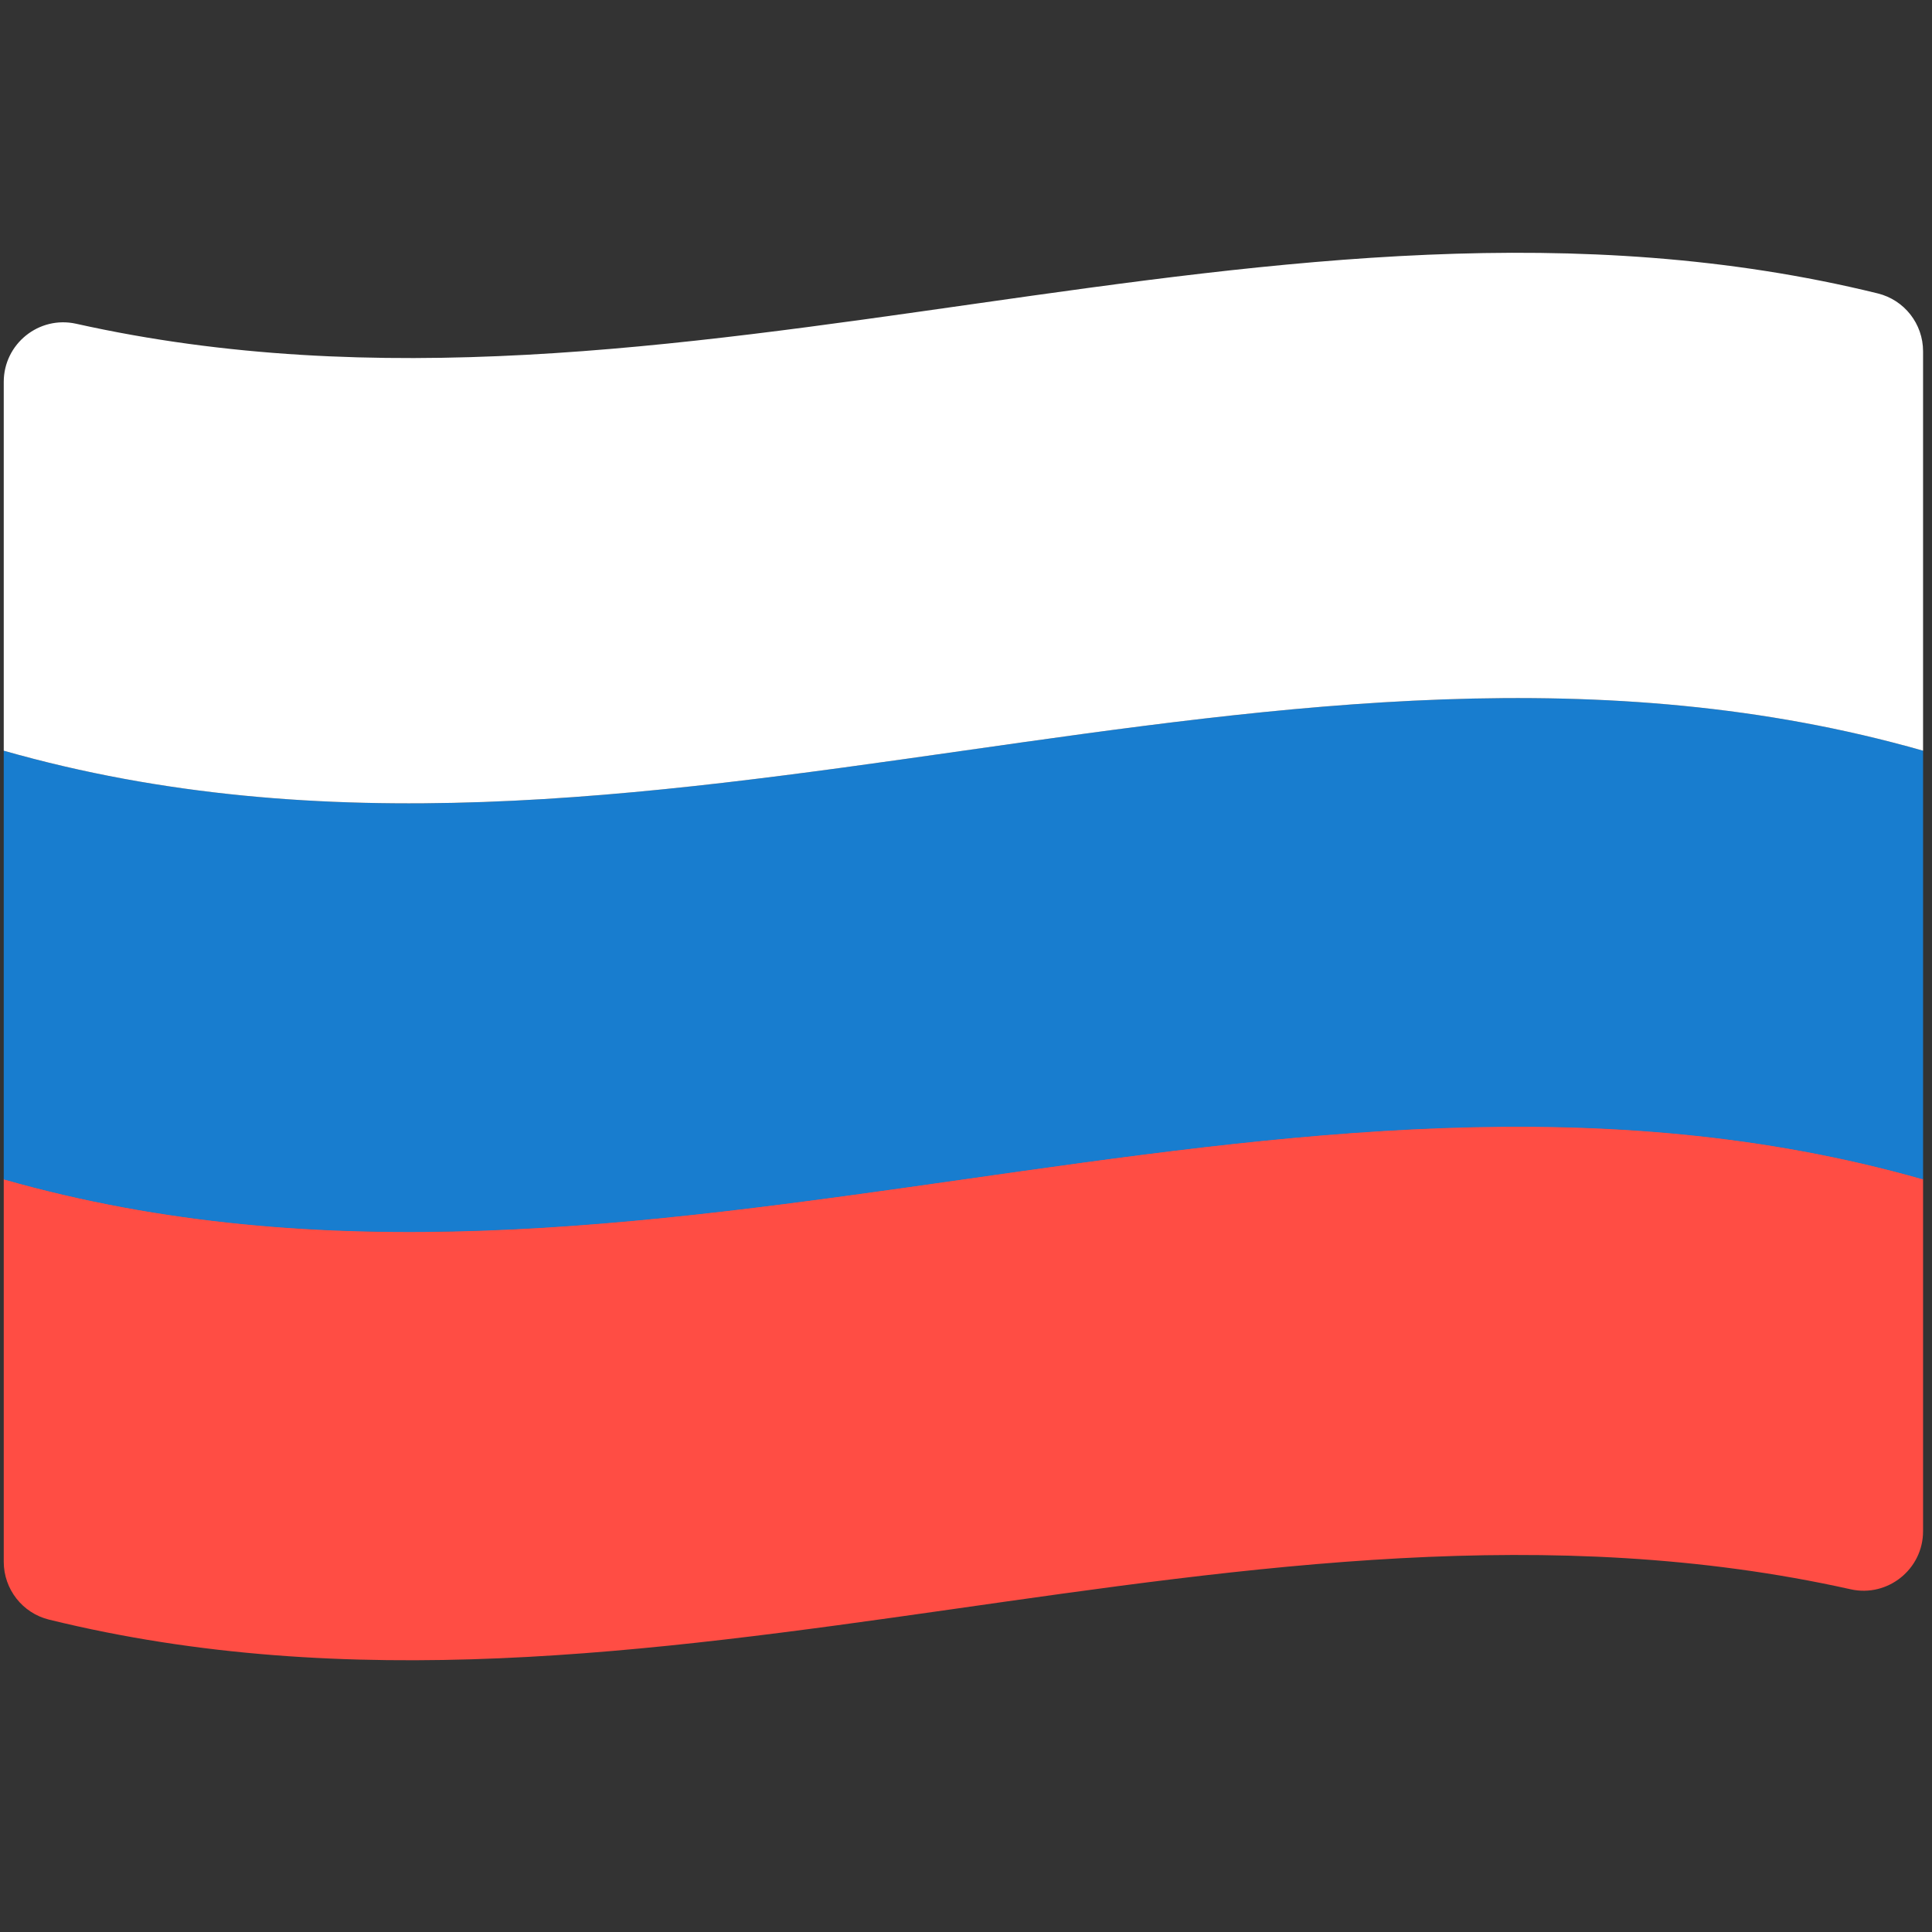
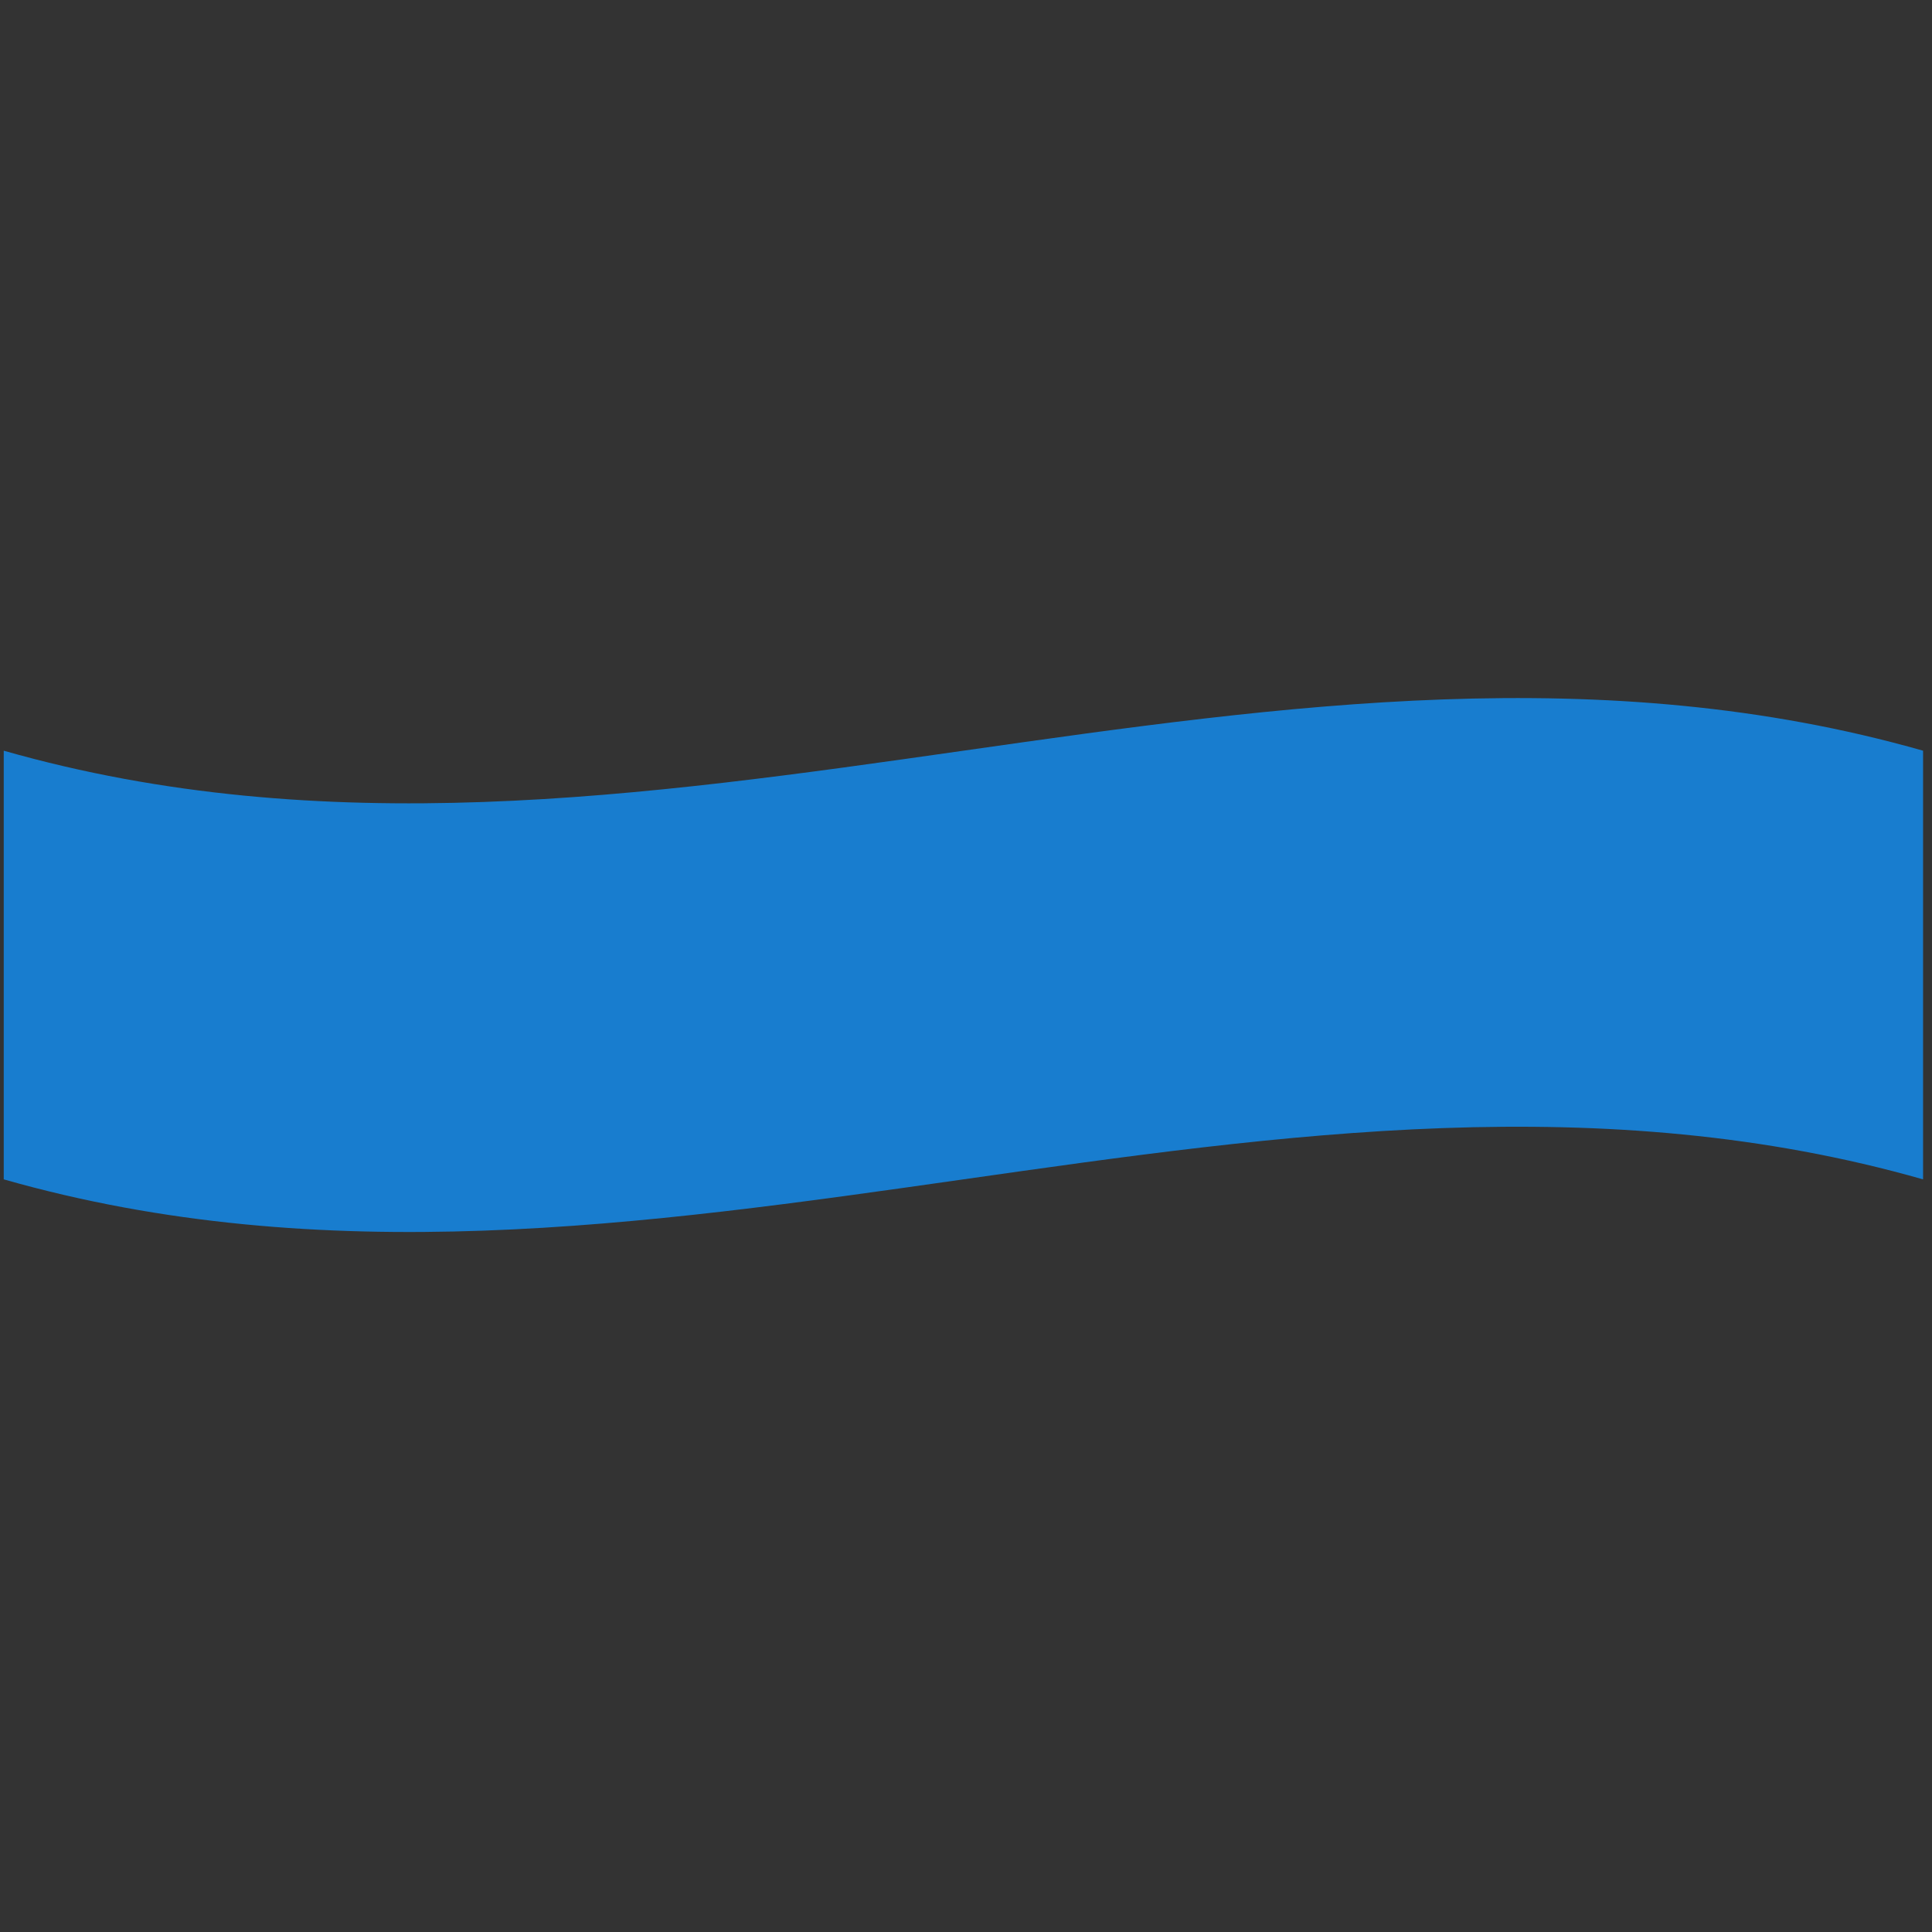
<svg xmlns="http://www.w3.org/2000/svg" width="16" height="16" viewBox="0 0 16 16" fill="none">
  <rect x="0" y="0" width="16" height="16" fill="#333333" stroke="none" />
-   <path d="M0.031 9.764V12.934C0.031 13.161 0.186 13.359 0.406 13.413C5.38 14.635 10.353 12.052 15.327 13.162C15.634 13.23 15.926 12.995 15.926 12.681V9.764C10.627 8.254 5.329 11.274 0.031 9.764Z" fill="#FF4D44" />
  <path d="M0.031 6.217V9.767C5.329 11.277 10.627 8.257 15.926 9.767V6.217C10.627 4.707 5.329 7.727 0.031 6.217Z" fill="#187DCF" />
-   <path d="M0.031 3.163V6.217C5.329 7.727 10.627 4.707 15.926 6.217V2.909C15.926 2.682 15.771 2.484 15.551 2.43C10.577 1.208 5.604 3.791 0.63 2.681C0.322 2.613 0.031 2.848 0.031 3.163Z" fill="white" />
</svg>